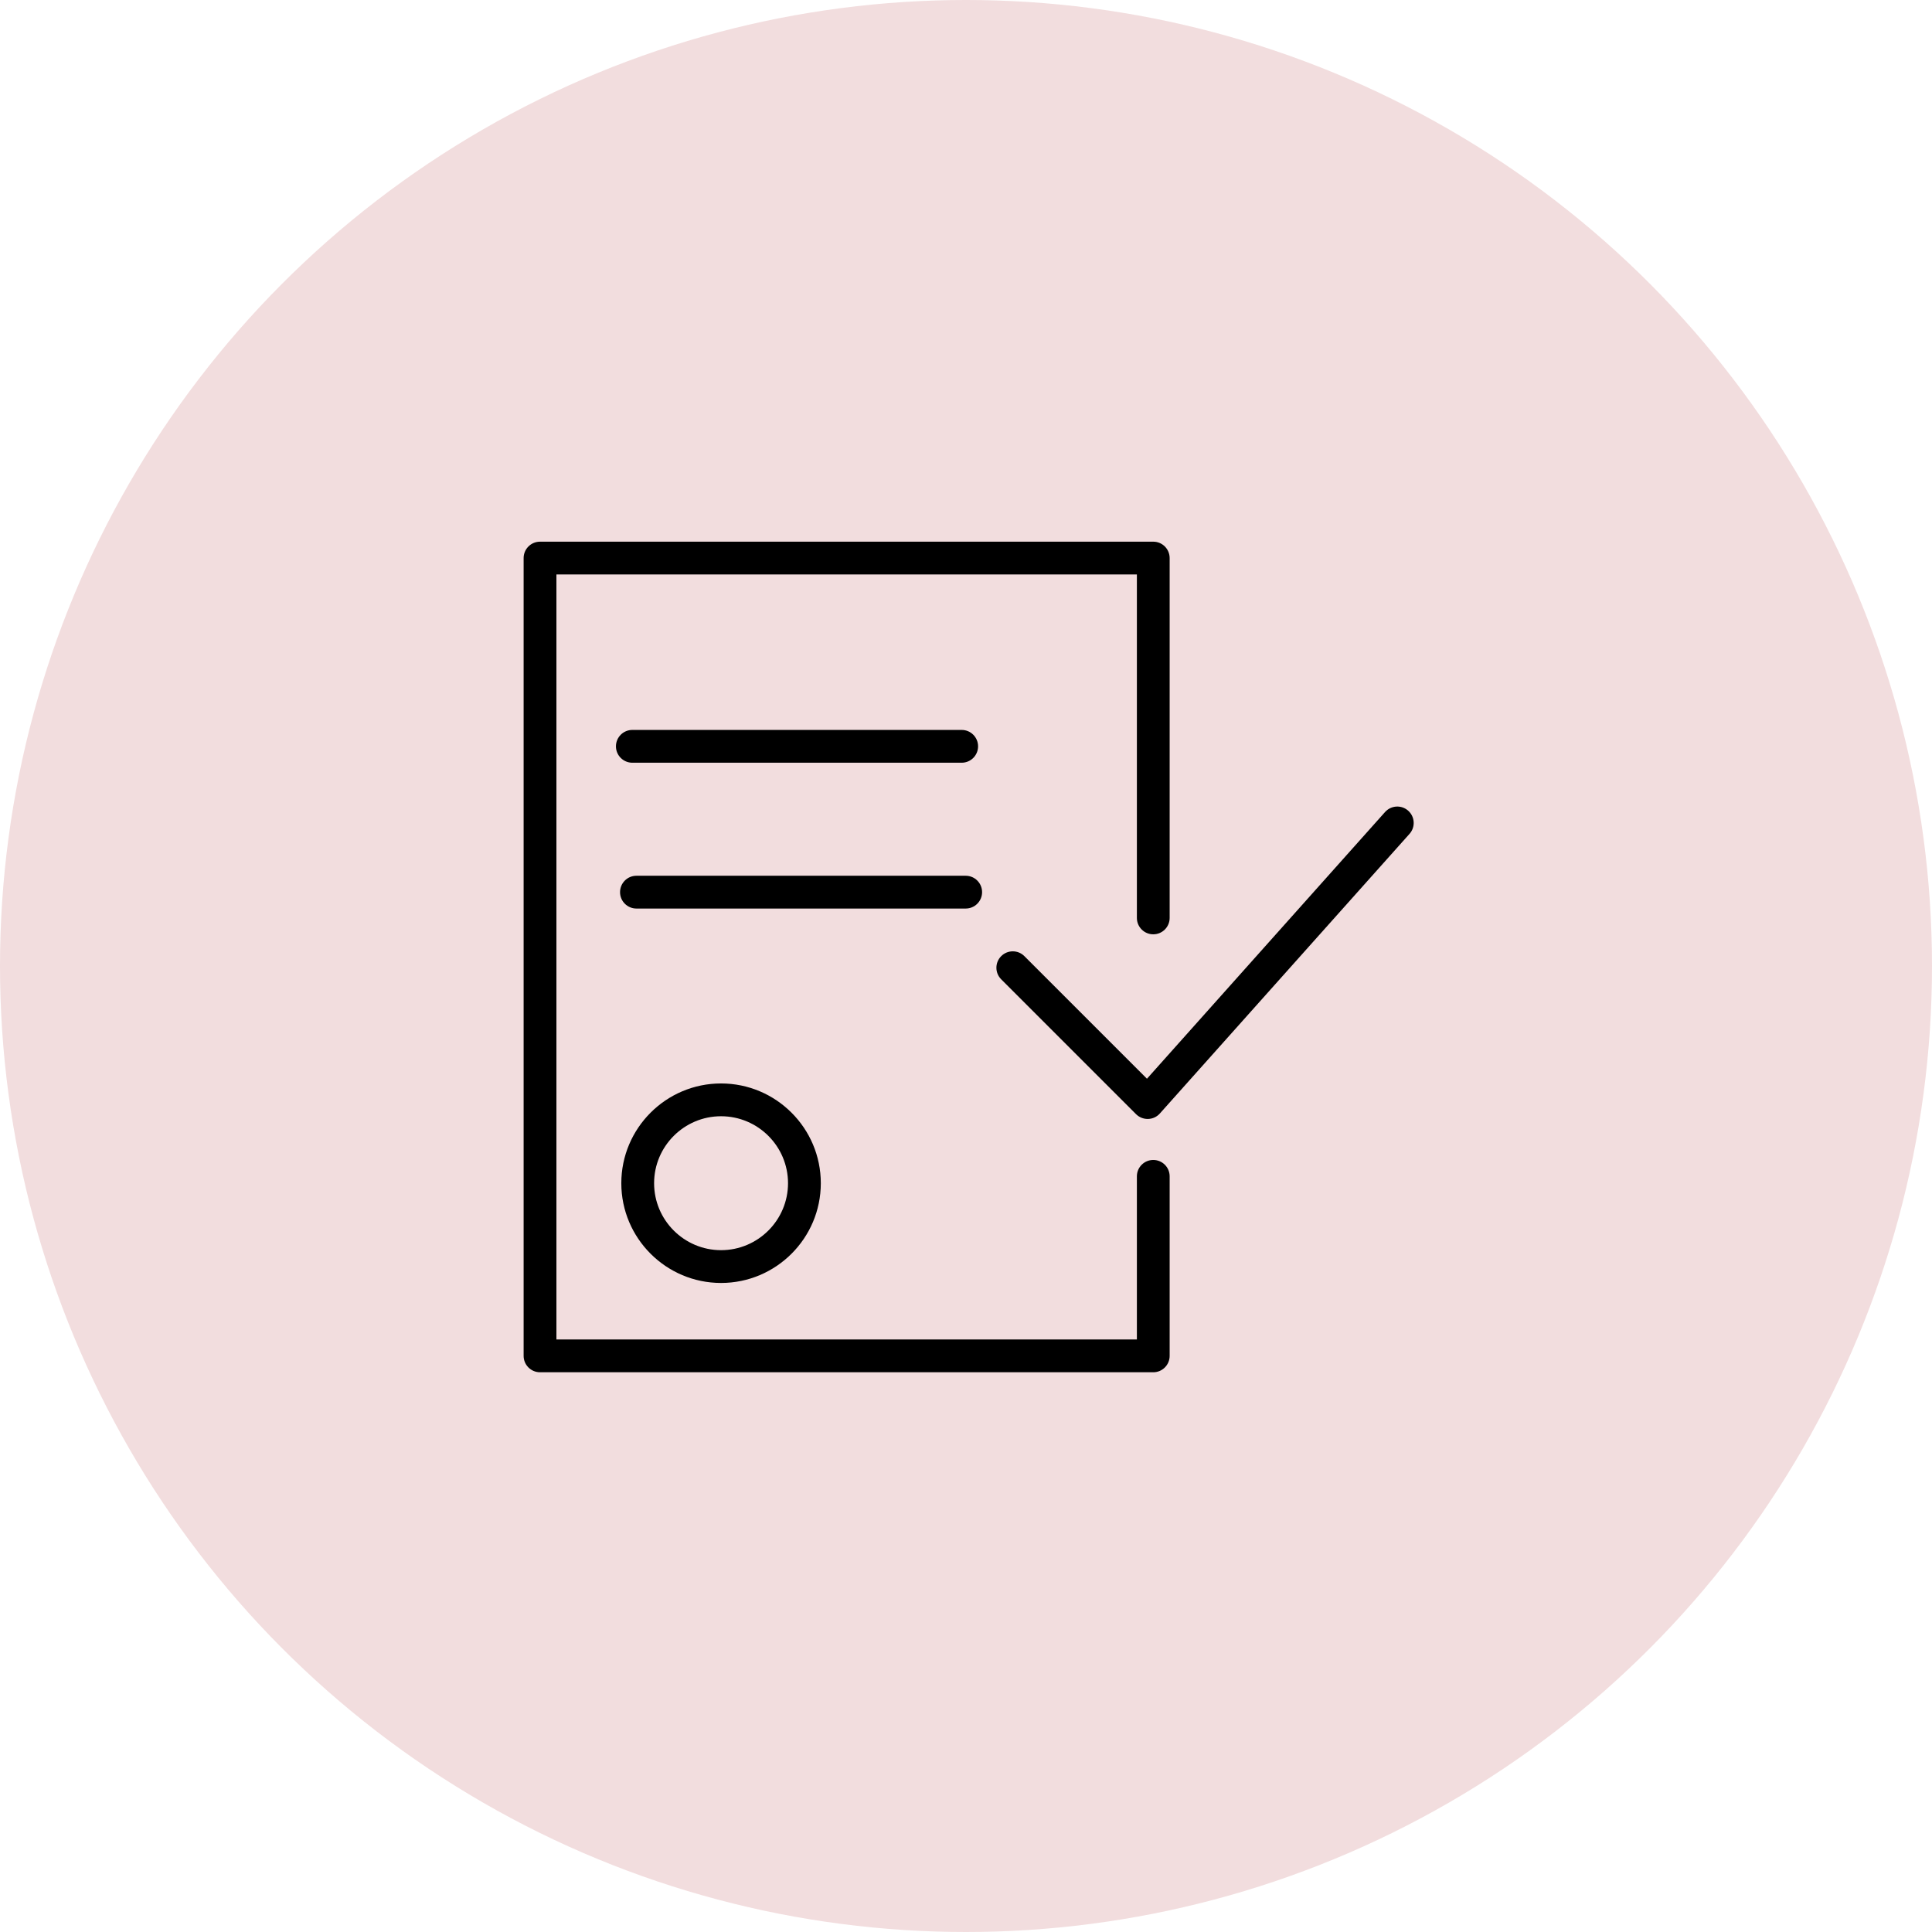
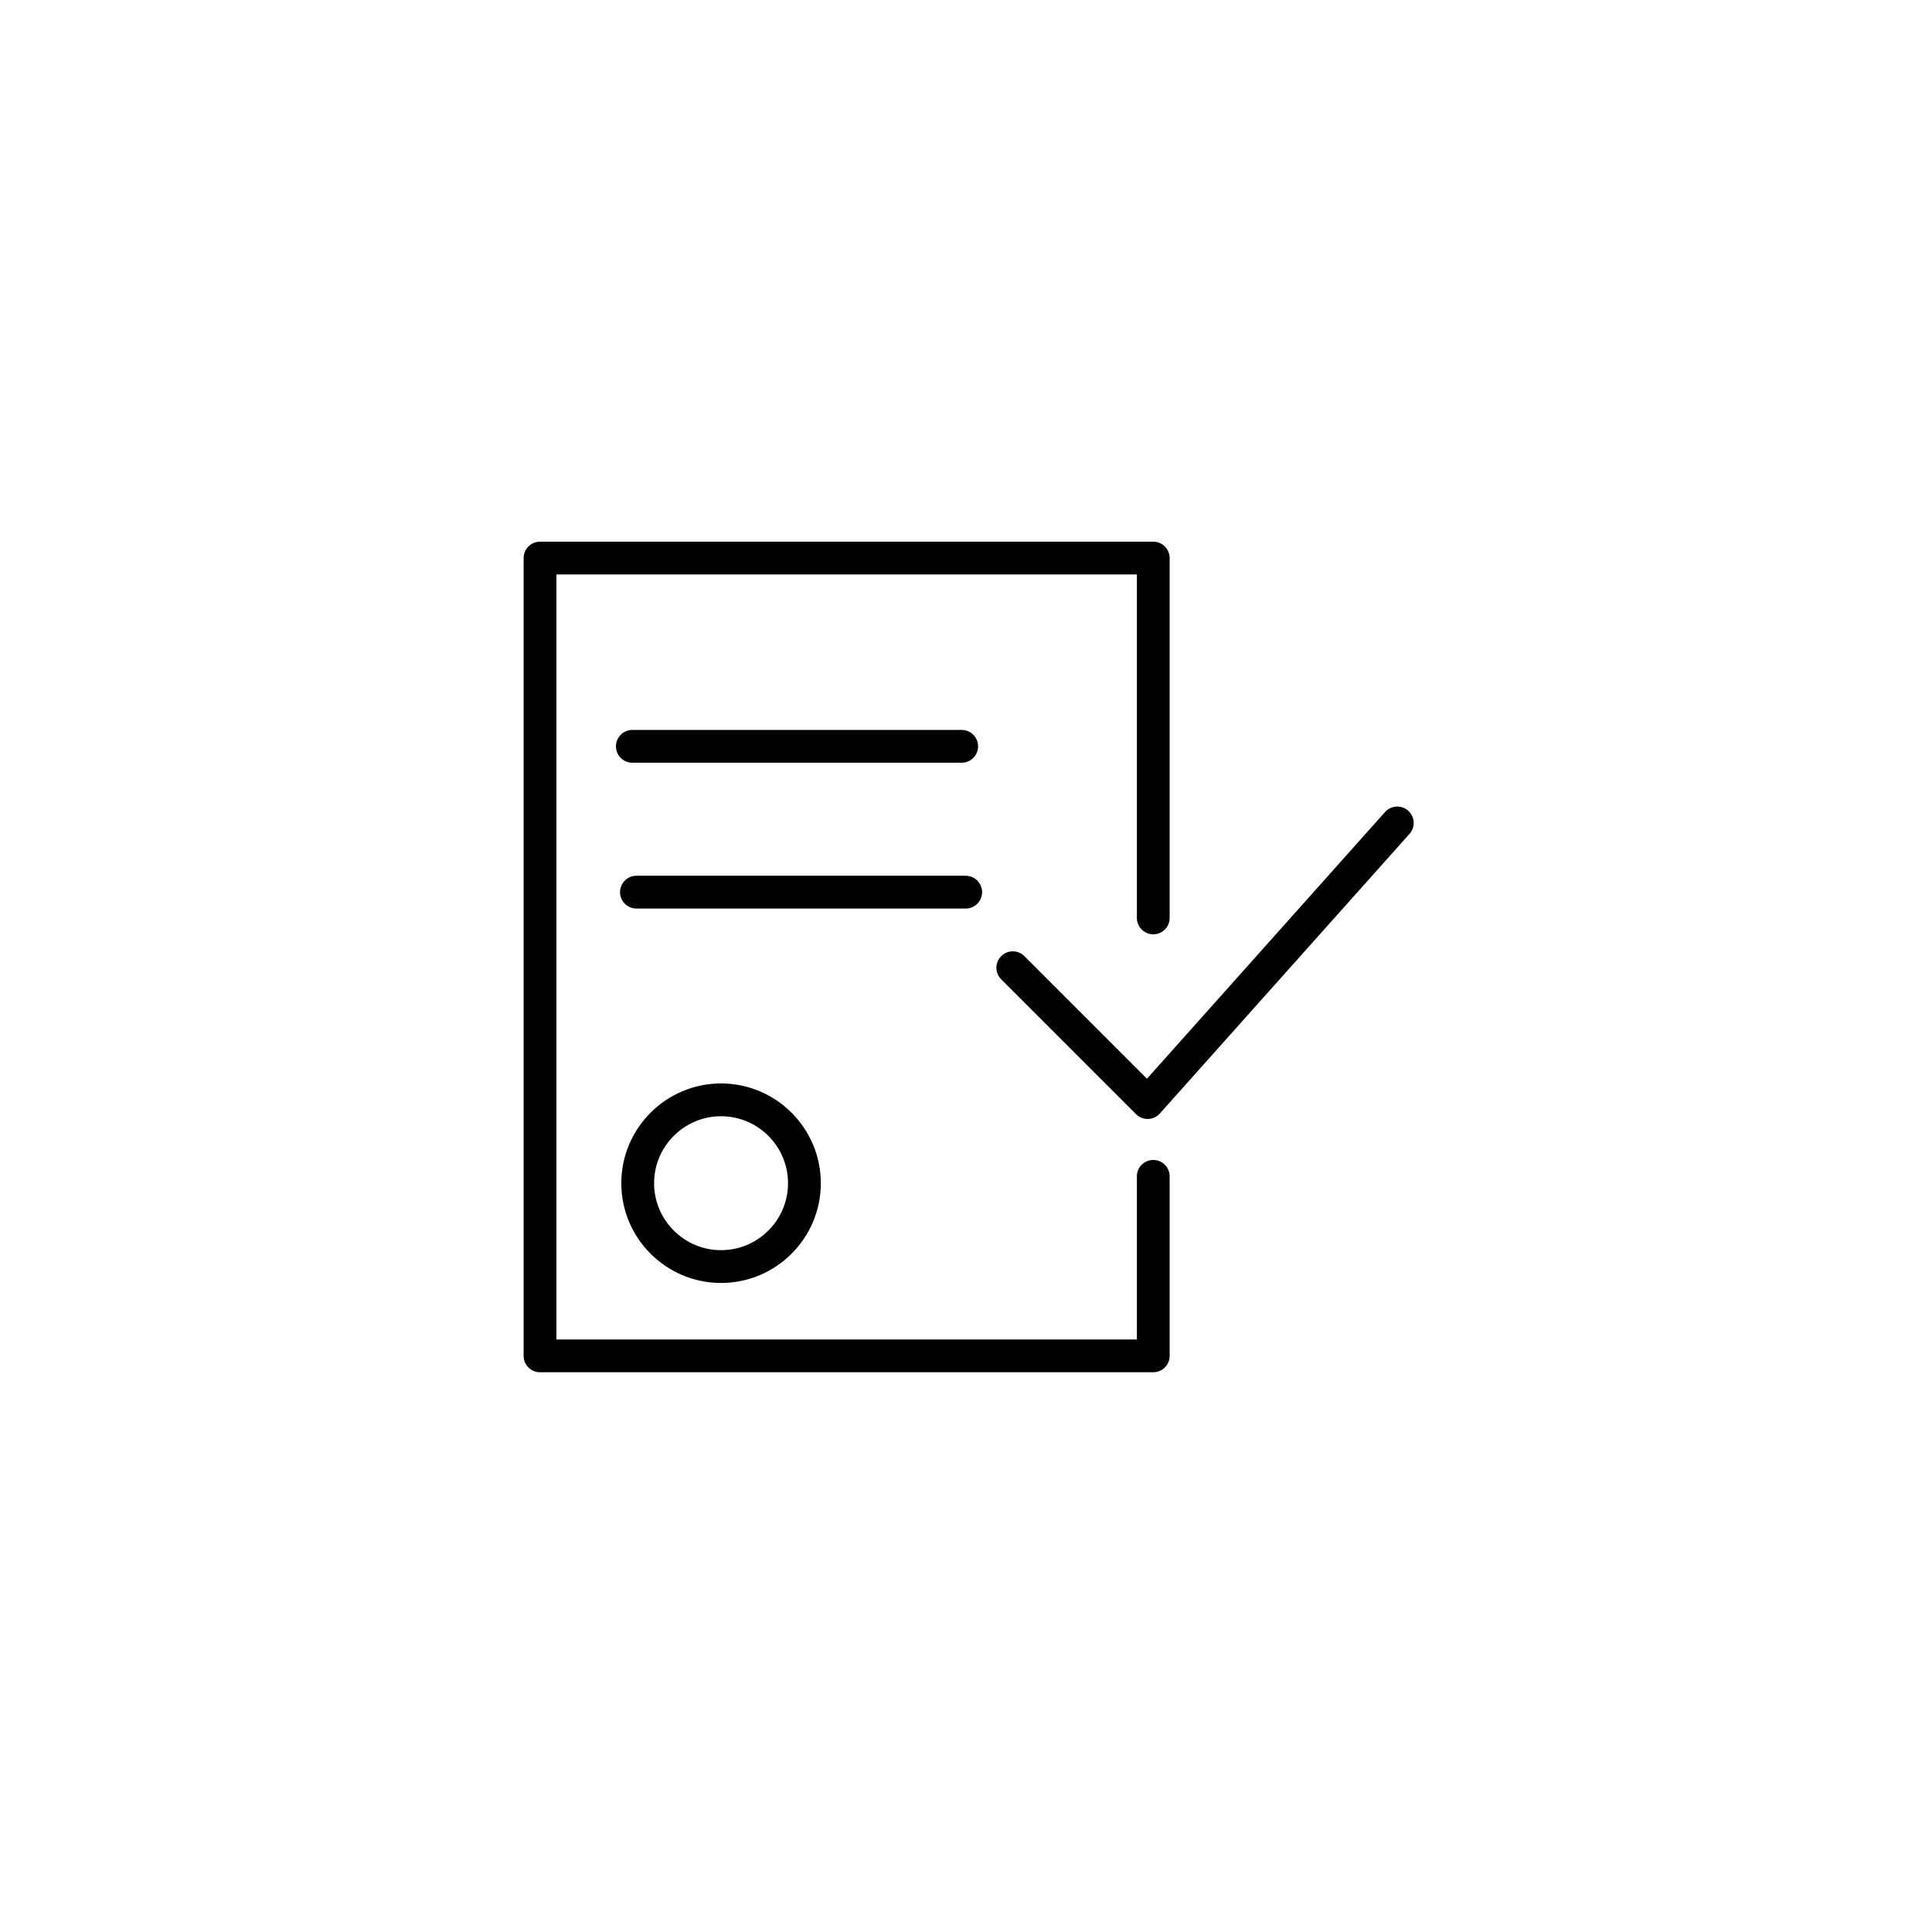
<svg xmlns="http://www.w3.org/2000/svg" width="107" height="107" viewBox="0 0 107 107" fill="none">
-   <circle cx="53.5" cy="53.5" r="53.5" fill="#F2DDDE" />
  <path d="M34.41 65.53C34.41 68.575 36.888 71.054 39.934 71.054C42.981 71.054 45.459 68.575 45.459 65.53C45.459 62.484 42.981 60.005 39.934 60.005C36.888 60.005 34.41 62.483 34.41 65.53ZM43.643 65.53C43.643 67.574 41.979 69.238 39.934 69.238C37.89 69.238 36.226 67.574 36.226 65.53C36.226 63.485 37.89 61.821 39.934 61.821C41.979 61.821 43.643 63.485 43.643 65.53Z" fill="black" />
  <path d="M77.991 44.9C77.617 44.566 77.044 44.599 76.709 44.972L63.522 59.743L56.733 52.954C56.379 52.599 55.804 52.599 55.45 52.954C55.095 53.309 55.095 53.883 55.45 54.238L62.918 61.706C63.089 61.876 63.319 61.971 63.56 61.971C63.569 61.971 63.577 61.971 63.586 61.971C63.835 61.964 64.071 61.855 64.237 61.668L78.064 46.181C78.398 45.808 78.365 45.233 77.991 44.9Z" fill="black" />
  <path d="M63.872 64.242C63.37 64.242 62.964 64.648 62.964 65.149V74.184H30.816V31.816H62.964V50.837C62.964 51.339 63.37 51.745 63.872 51.745C64.373 51.745 64.779 51.339 64.779 50.837V30.908C64.779 30.407 64.373 30 63.872 30H29.908C29.406 30 29 30.407 29 30.908V75.092C29 75.593 29.406 76 29.908 76H63.872C64.373 76 64.779 75.593 64.779 75.092V65.149C64.779 64.648 64.373 64.242 63.872 64.242Z" fill="black" />
  <path d="M53.261 42.242C53.763 42.242 54.169 41.835 54.169 41.334C54.169 40.833 53.763 40.426 53.261 40.426H35.021C34.519 40.426 34.113 40.833 34.113 41.334C34.113 41.835 34.519 42.242 35.021 42.242H53.261Z" fill="black" />
  <path d="M54.391 49.41C54.391 48.909 53.985 48.502 53.483 48.502H35.248C34.746 48.502 34.34 48.909 34.34 49.41C34.34 49.911 34.746 50.318 35.248 50.318H53.483C53.985 50.318 54.391 49.911 54.391 49.41Z" fill="black" />
</svg>